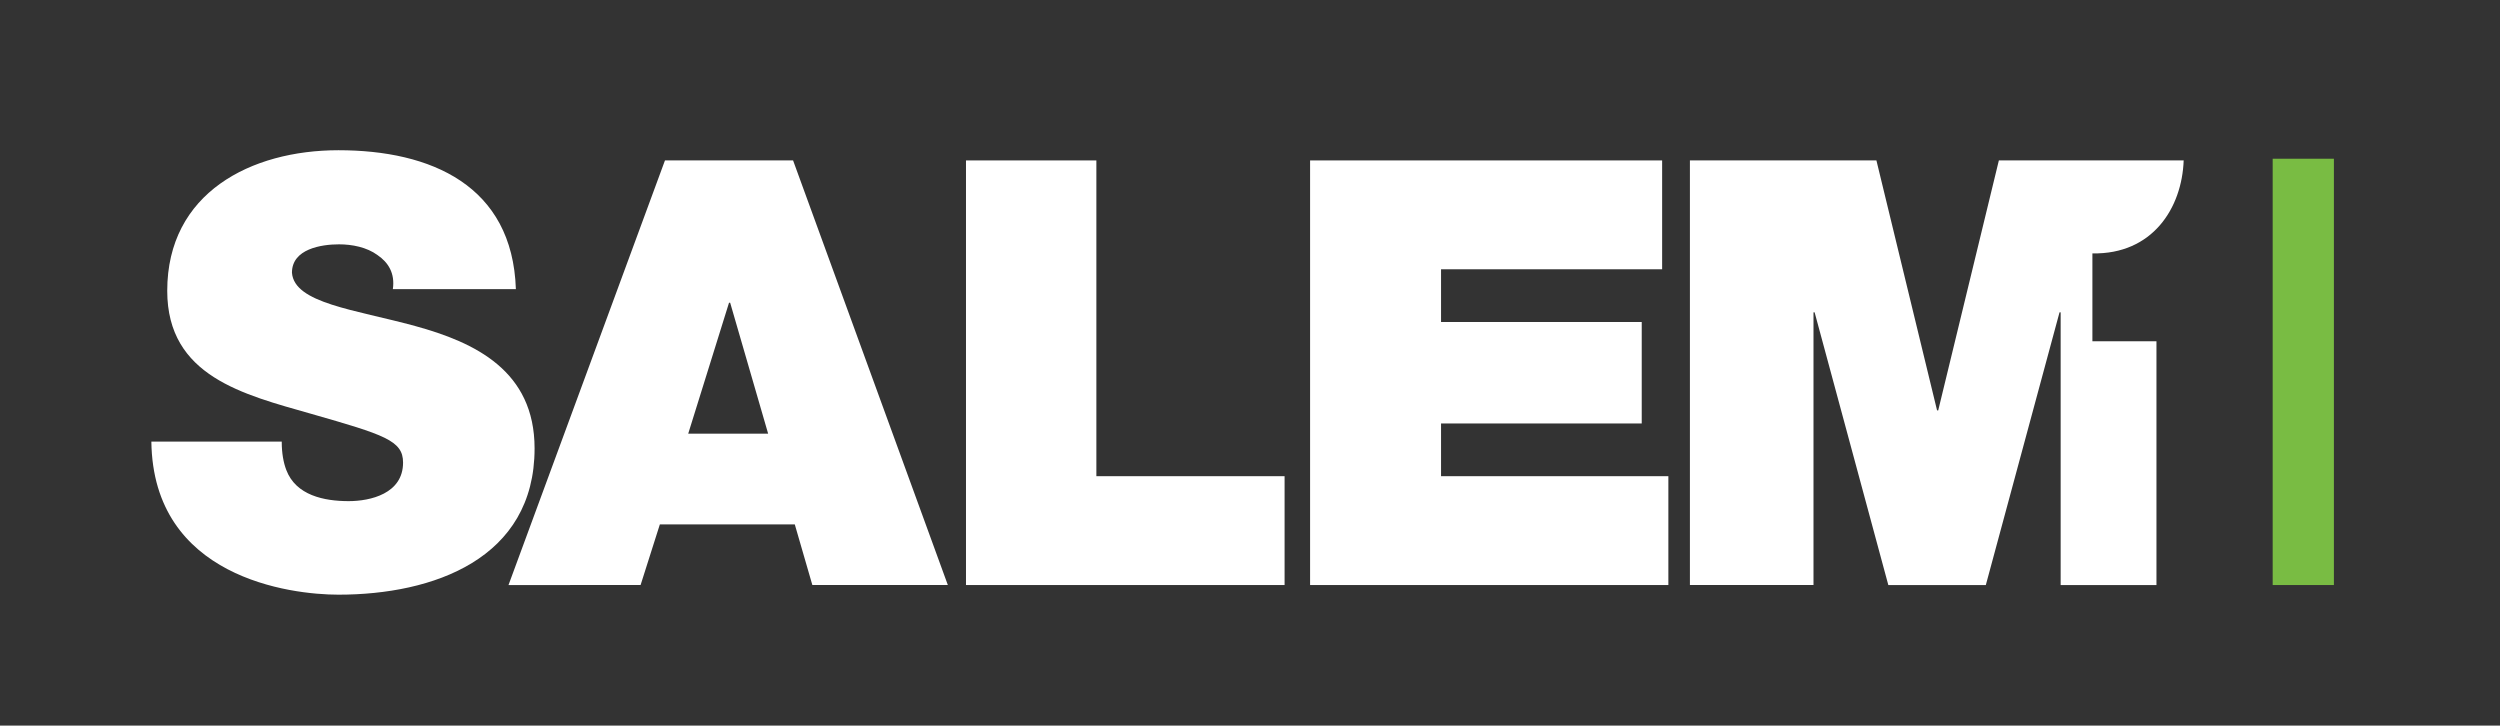
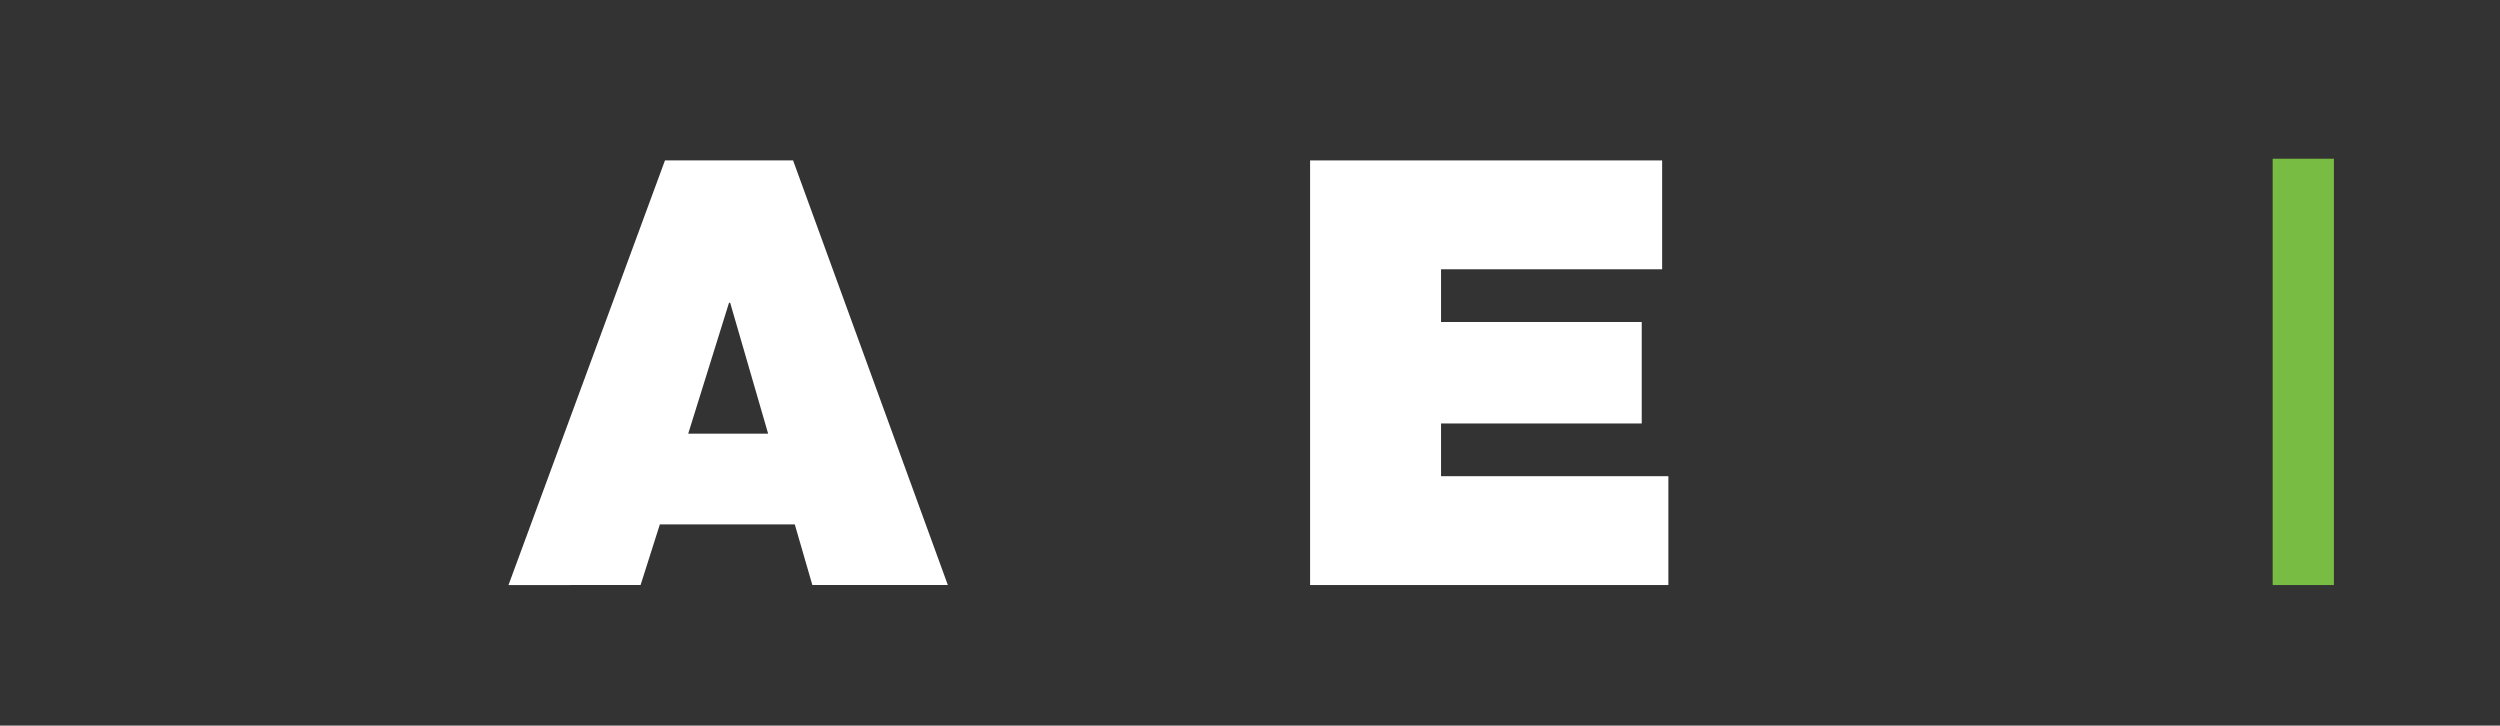
<svg xmlns="http://www.w3.org/2000/svg" xmlns:xlink="http://www.w3.org/1999/xlink" version="1.1" id="Layer_1" x="0px" y="0px" viewBox="0 0 441 128" enable-background="new 0 0 441 128" xml:space="preserve">
  <rect x="0" y="0" width="441" height="128" fill="#333333" stroke="none" />
  <g>
    <defs>
-       <rect id="SVGID_1_" x="26.7" y="26.5" width="385" height="78.5" />
-     </defs>
+       </defs>
    <clipPath id="SVGID_2_">
      <use xlink:href="#SVGID_1_" overflow="visible" />
    </clipPath>
    <path clip-path="url(#SVGID_2_)" fill="#FFFFFF" d="M49.7,78c0,1.9,0.3,3.6,0.8,4.9c1.7,4.5,6.7,5.5,11,5.5c3.8,0,9.6-1.3,9.6-6.8   c0-3.9-3.3-4.9-16.2-8.6c-11.9-3.4-25.4-6.6-25.4-21.7c0-17.3,14.8-24.8,30.2-24.8c16.3,0,30.7,6.2,31.3,24.5H69.3   c0.4-2.8-0.8-4.7-2.7-6c-1.9-1.4-4.5-1.9-6.8-1.9c-3.1,0-8.3,0.8-8.3,5c0.4,5.4,11.1,6.5,21.7,9.4c10.6,2.9,21.1,7.9,21.1,21.6   c0,19.5-17.9,25.8-34.6,25.8c-8.5,0-32.7-3-33-27H49.7z" />
  </g>
  <path fill="#FFFFFF" d="M135.5,76.5l-6.7-23.1h-0.2l-7.2,23.1H135.5z M117.3,28.3h22.6l27.3,74.9h-23.9l-3.1-10.7h-23.8l-3.4,10.7  H89.7L117.3,28.3z" />
-   <polygon fill="#FFFFFF" points="170.4,28.3 193.4,28.3 193.4,84 226.6,84 226.6,103.2 170.4,103.2 " />
  <polygon fill="#FFFFFF" points="231.1,28.3 293.2,28.3 293.2,47.5 254.2,47.5 254.2,56.8 289.6,56.8 289.6,74.7 254.2,74.7   254.2,84 294.3,84 294.3,103.2 231.1,103.2 " />
  <g>
    <defs>
      <rect id="SVGID_3_" x="26.7" y="26.5" width="385" height="78.5" />
    </defs>
    <clipPath id="SVGID_4_">
      <use xlink:href="#SVGID_3_" overflow="visible" />
    </clipPath>
-     <path clip-path="url(#SVGID_4_)" fill="#FFFFFF" d="M385.2,28.3h-32.6l-10.7,44.1h-0.2L331,28.3h-32.9v74.9h21.8V55.1h0.2l13,48.1   h17.2l13-48.1h0.2v48.1h16.9v-43h-11.3V44.7C379.7,44.9,384.9,36.7,385.2,28.3" />
  </g>
  <rect x="400.9" y="28" fill="#79BC43" width="10.8" height="75.2" />
</svg>